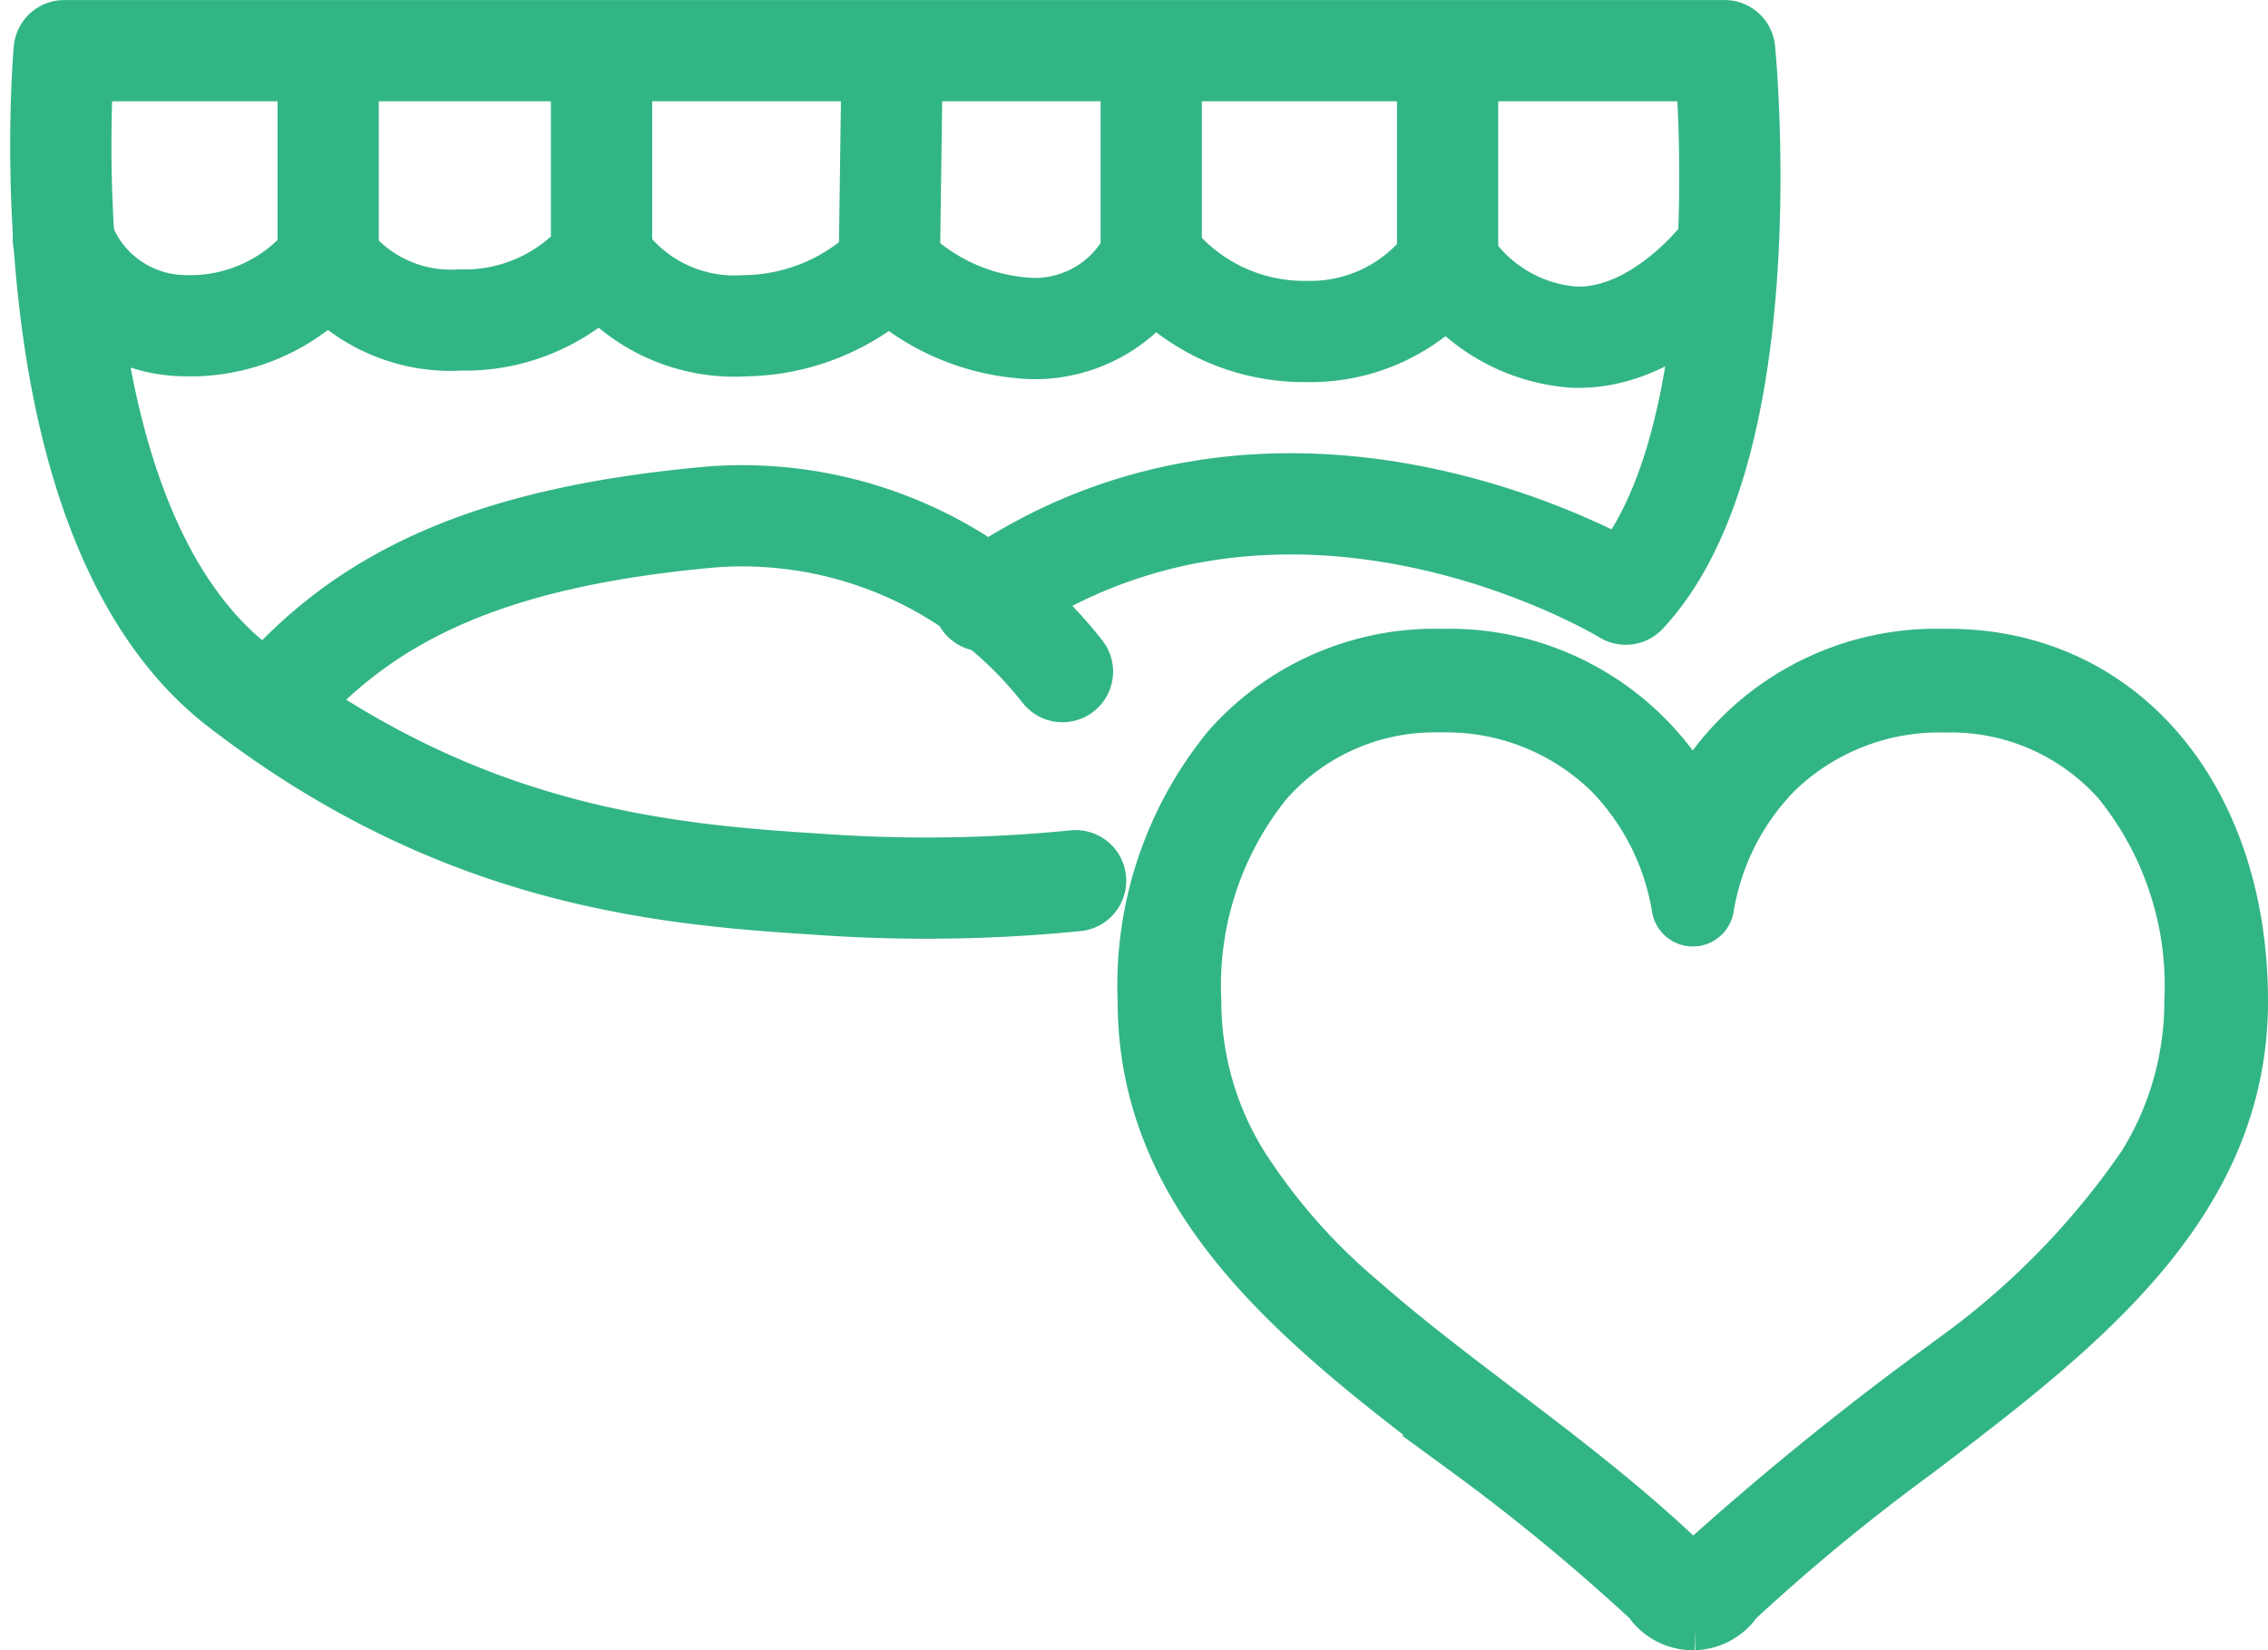
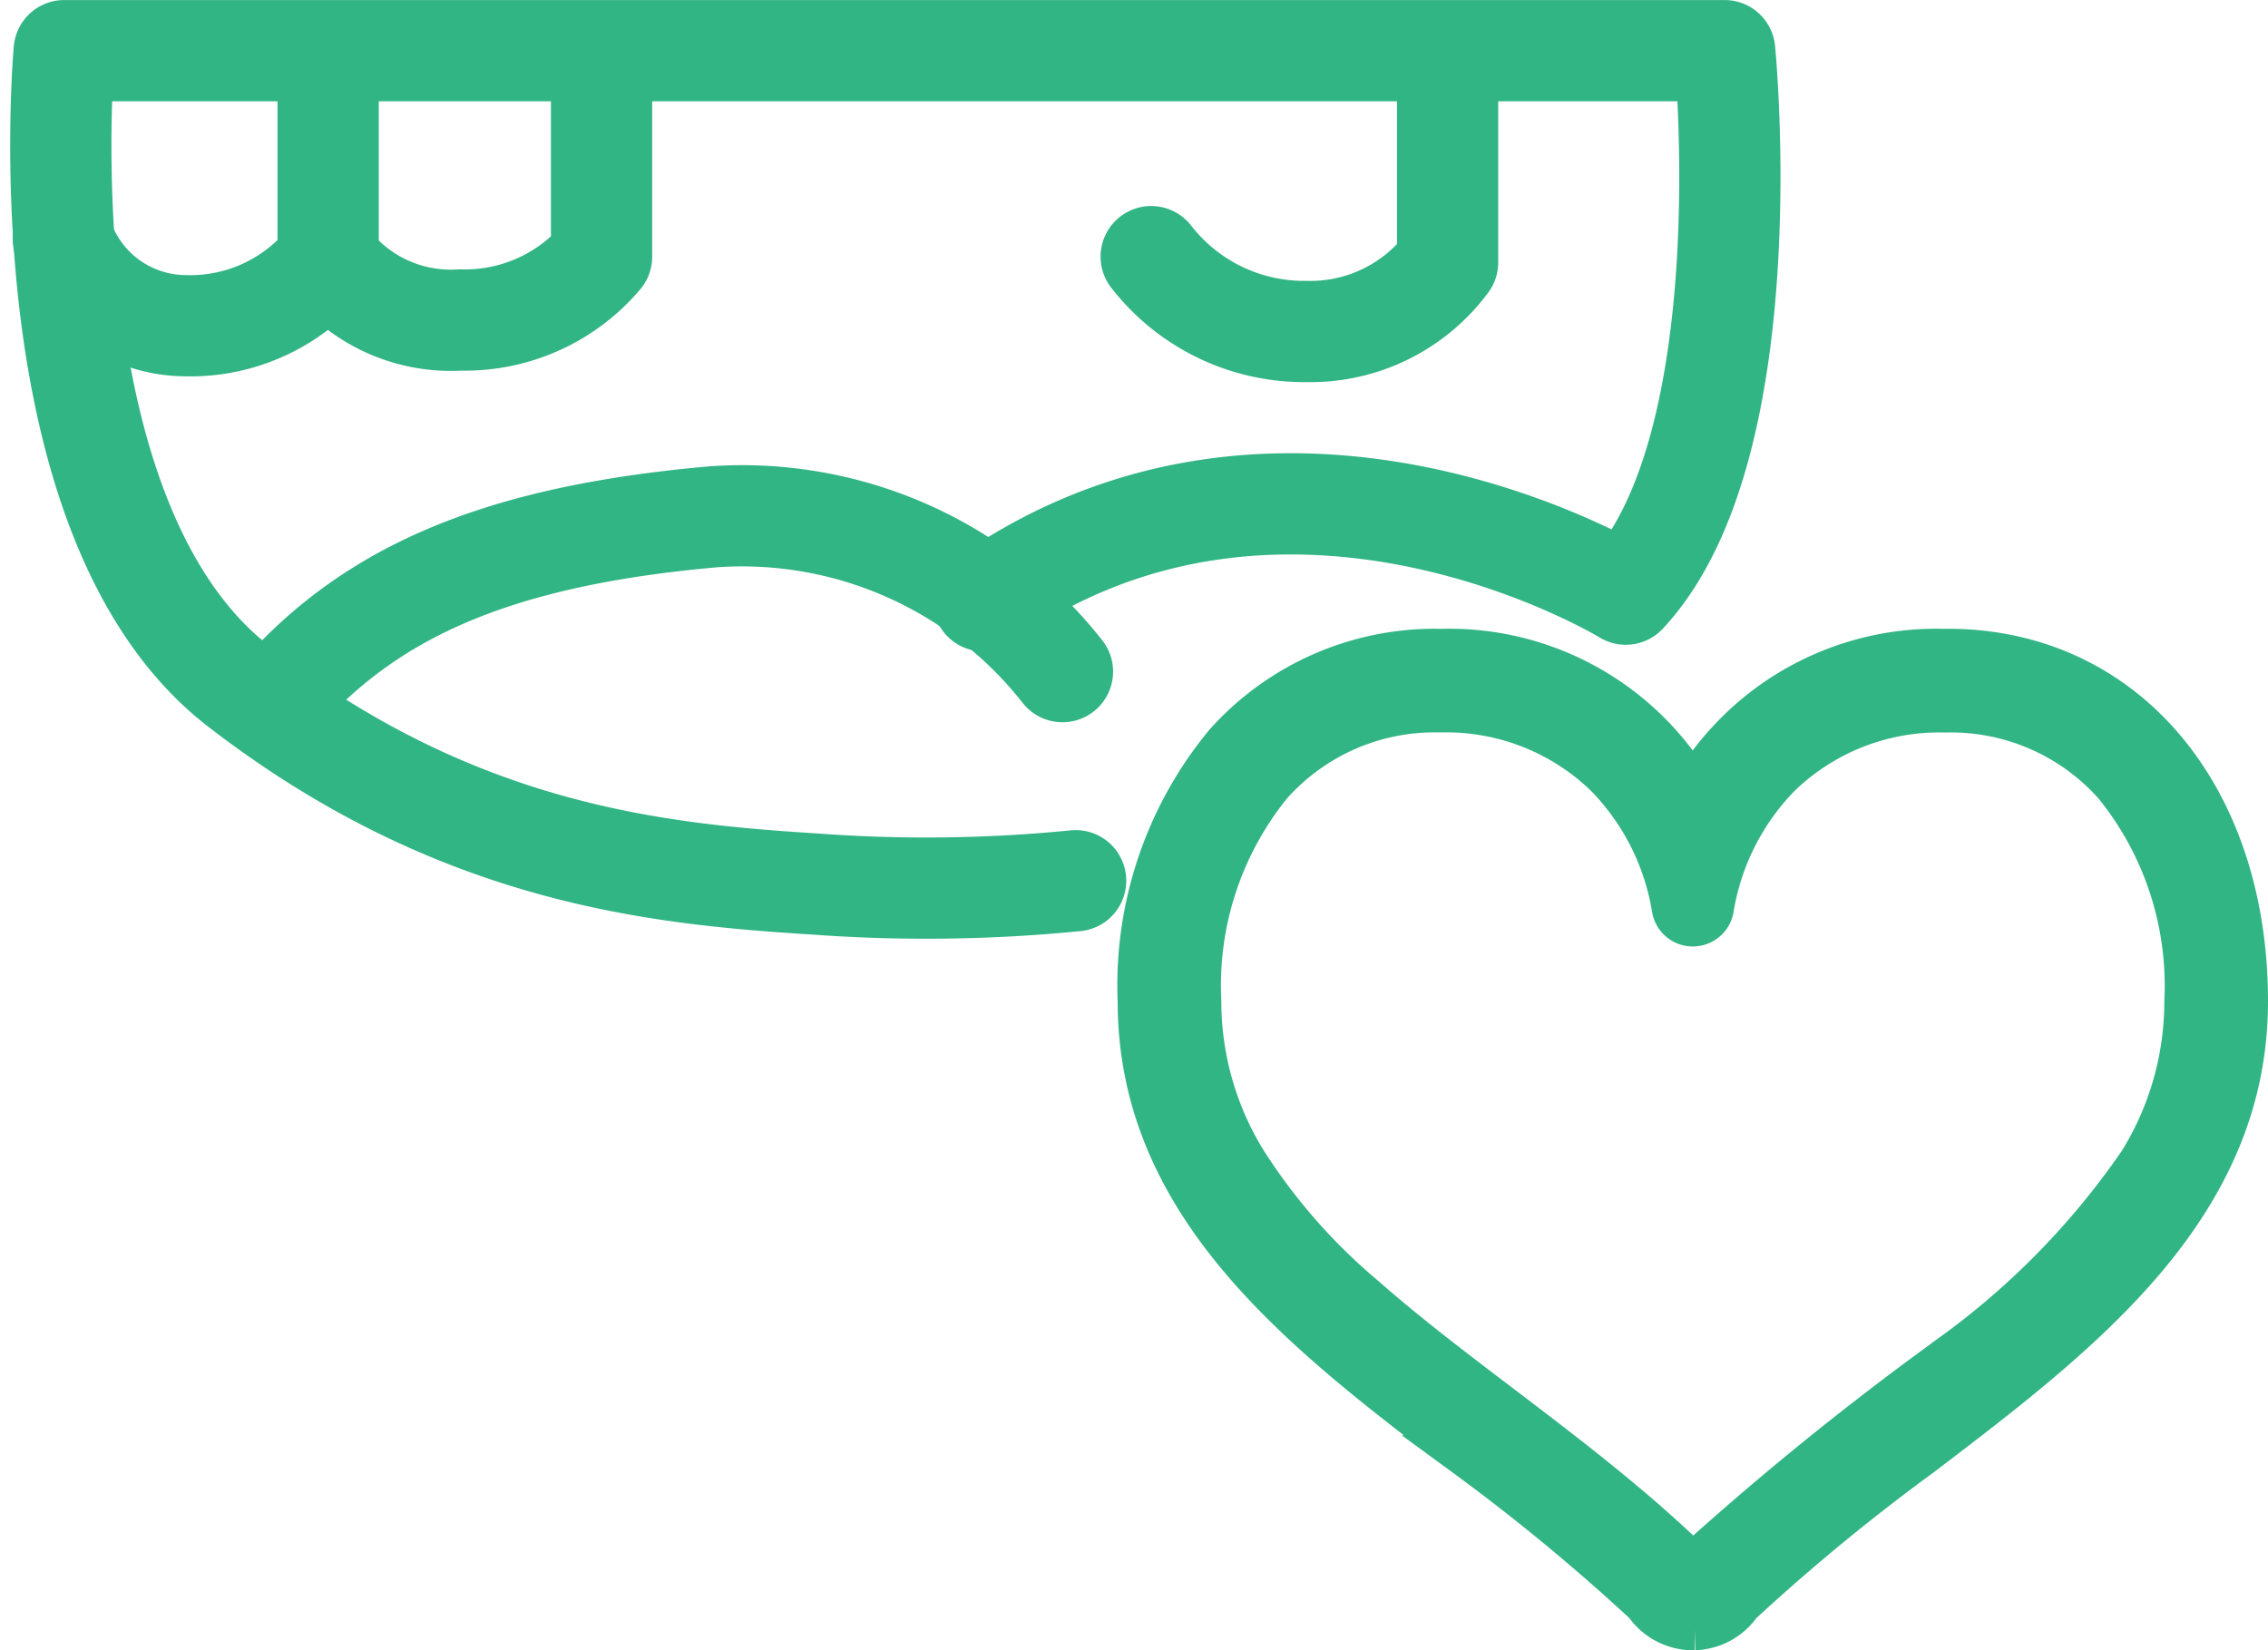
<svg xmlns="http://www.w3.org/2000/svg" width="56.003" height="40.75" viewBox="0 0 56.003 40.75">
  <g id="グループ_1449" data-name="グループ 1449" transform="translate(-824.498 -1987.75)">
    <g id="グループ_1327" data-name="グループ 1327" transform="translate(826 1989)">
      <path id="パス_219" data-name="パス 219" d="M4132.653-2575.361a37.321,37.321,0,0,1-6.426.082c-3.905-.244-8.867-.732-14.236-4.881s-4.312-15.7-4.312-15.7h41s.976,9.762-2.441,13.422c0,0-8.378-5.125-15.862.163" transform="translate(-4107.595 2595.861)" fill="none" stroke="#32b584" stroke-linecap="round" stroke-linejoin="round" stroke-width="2.5" />
      <path id="パス_220" data-name="パス 220" d="M4141.75-2559.667a10.055,10.055,0,0,0-8.623-3.823c-5.532.489-8.623,1.953-10.9,4.637" transform="translate(-4117.017 2575.003)" fill="none" stroke="#32b584" stroke-linecap="round" stroke-linejoin="round" stroke-width="2.5" />
      <path id="パス_222" data-name="パス 222" d="M4107.771-2590.739a3.219,3.219,0,0,0,2.985,2.132,4.358,4.358,0,0,0,3.553-1.635v-4.9" transform="translate(-4107.708 2595.4)" fill="none" stroke="#32b584" stroke-linecap="round" stroke-linejoin="round" stroke-width="2.5" />
      <path id="パス_223" data-name="パス 223" d="M4126.131-2590.627a3.81,3.81,0,0,0,3.269,1.493,4.418,4.418,0,0,0,3.483-1.563v-5.046" transform="translate(-4119.531 2595.786)" fill="none" stroke="#32b584" stroke-linecap="round" stroke-linejoin="round" stroke-width="2.5" />
-       <path id="パス_224" data-name="パス 224" d="M4145.092-2590.44a4,4,0,0,0,3.553,1.706,5.159,5.159,0,0,0,3.553-1.493l.071-5.116" transform="translate(-4131.741 2595.528)" fill="none" stroke="#32b584" stroke-linecap="round" stroke-linejoin="round" stroke-width="2.5" />
-       <path id="パス_225" data-name="パス 225" d="M4171.516-2594.945v4.761a3.219,3.219,0,0,1-2.914,1.777,5.231,5.231,0,0,1-3.553-1.563" transform="translate(-4144.591 2595.271)" fill="none" stroke="#32b584" stroke-linecap="round" stroke-linejoin="round" stroke-width="2.5" />
      <path id="パス_226" data-name="パス 226" d="M4183.21-2590.312a4.777,4.777,0,0,0,3.837,1.848,4.211,4.211,0,0,0,3.482-1.706v-4.975" transform="translate(-4156.286 2595.4)" fill="none" stroke="#32b584" stroke-linecap="round" stroke-linejoin="round" stroke-width="2.5" />
-       <path id="パス_227" data-name="パス 227" d="M4203.766-2581.432a4.071,4.071,0,0,0,3.127,1.848c2.061.071,3.624-1.99,3.624-1.99" transform="translate(-4169.523 2586.661)" fill="none" stroke="#32b584" stroke-linecap="round" stroke-linejoin="round" stroke-width="2.5" />
    </g>
    <g id="グループ_1330" data-name="グループ 1330" transform="translate(852.596 2003.778)">
      <path id="パス_1597" data-name="パス 1597" d="M20,0l-.15,0A7.015,7.015,0,0,0,13.7,3.4,7.015,7.015,0,0,0,7.558,0l-.15,0A6.952,6.952,0,0,0,2.135,2.33,9.4,9.4,0,0,0,0,8.7c0,5.1,4.09,8.21,8.044,11.217A50.248,50.248,0,0,1,12.513,23.6l.061.083a1.451,1.451,0,0,0,1.086.542h.088a1.452,1.452,0,0,0,1.084-.541l.062-.084a50.152,50.152,0,0,1,4.468-3.676C23.316,16.912,27.405,13.8,27.405,8.7,27.405,3.578,24.359,0,20,0m-.118,17.557a74.408,74.408,0,0,0-6.083,4.93c-.037.036-.067.066-.094.1-.028-.029-.054-.058-.092-.1C11.078,20.045,8.015,18.1,5.628,16A14.634,14.634,0,0,1,2.7,12.676,7.505,7.505,0,0,1,1.56,8.7,7.848,7.848,0,0,1,3.3,3.367,5.379,5.379,0,0,1,7.408,1.559l.12,0A5.636,5.636,0,0,1,11.543,3.15,6.058,6.058,0,0,1,13.19,6.414a.52.52,0,0,0,1.025,0A6.058,6.058,0,0,1,15.862,3.15a5.635,5.635,0,0,1,4.015-1.589l.12,0A5.38,5.38,0,0,1,24.1,3.367,7.848,7.848,0,0,1,25.845,8.7a7.505,7.505,0,0,1-1.136,3.974,19.4,19.4,0,0,1-4.831,4.881" transform="translate(0)" fill="#32b584" stroke="#32b584" stroke-width="1" />
    </g>
  </g>
</svg>